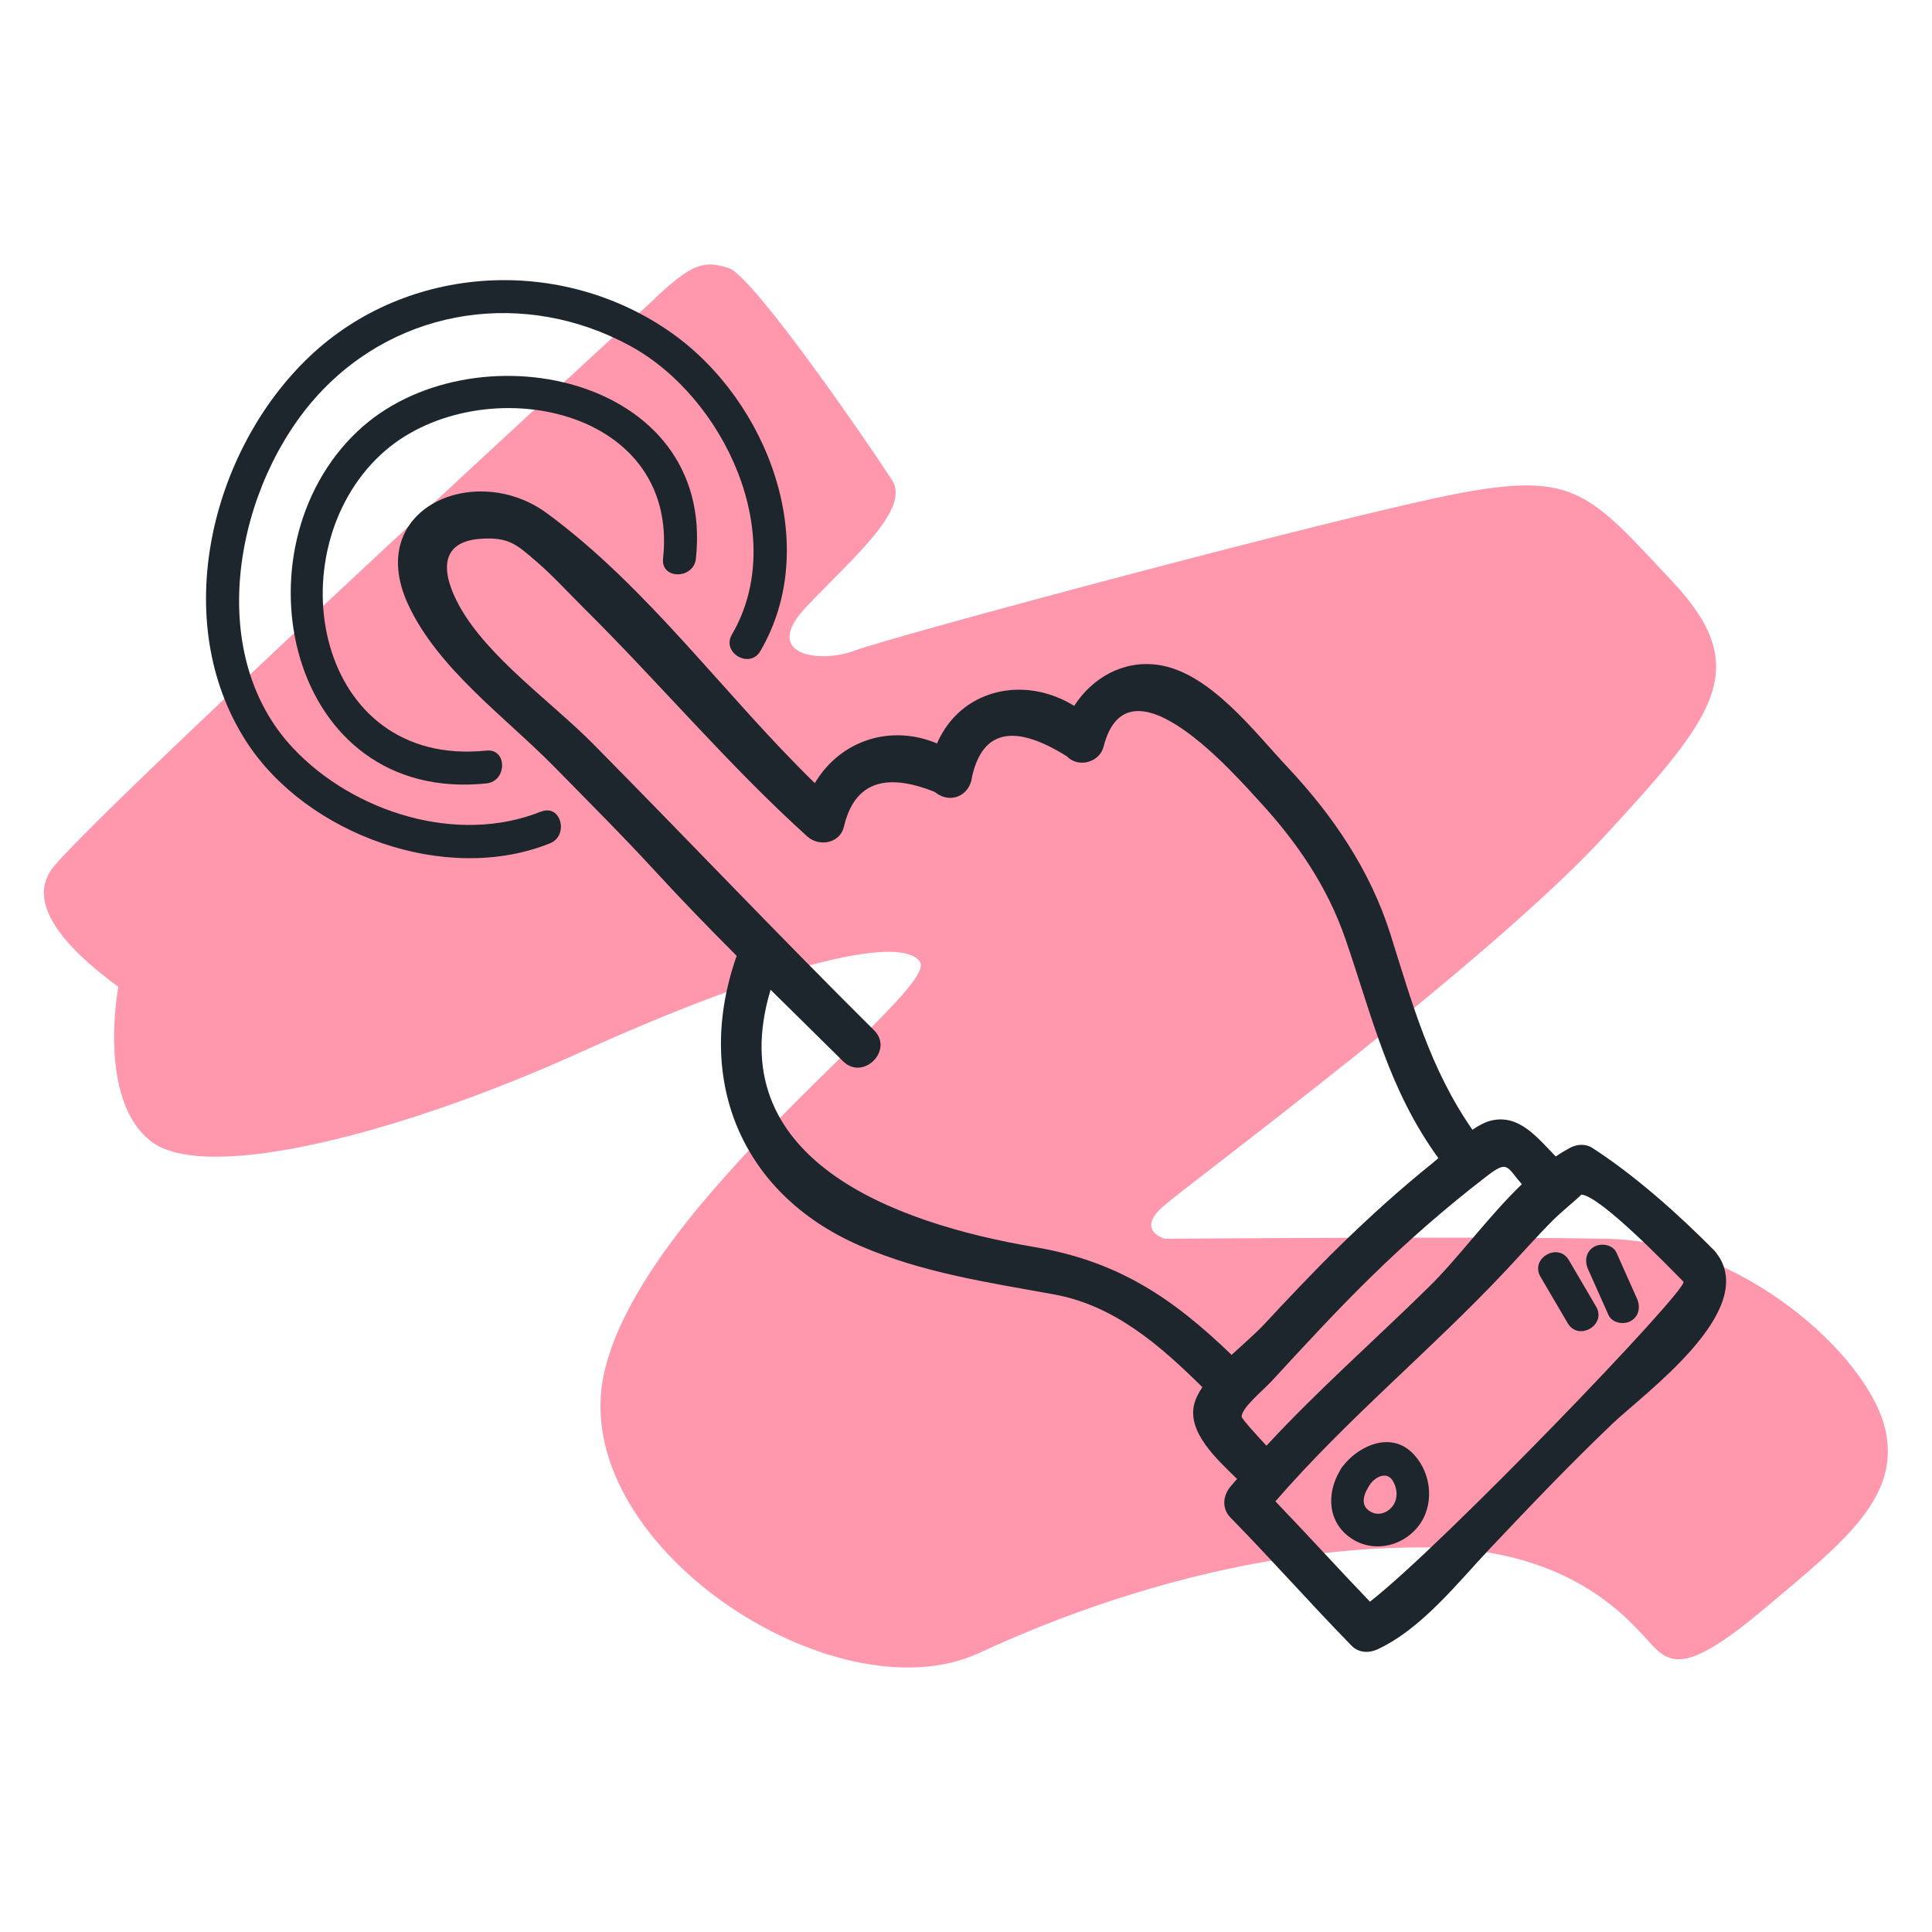
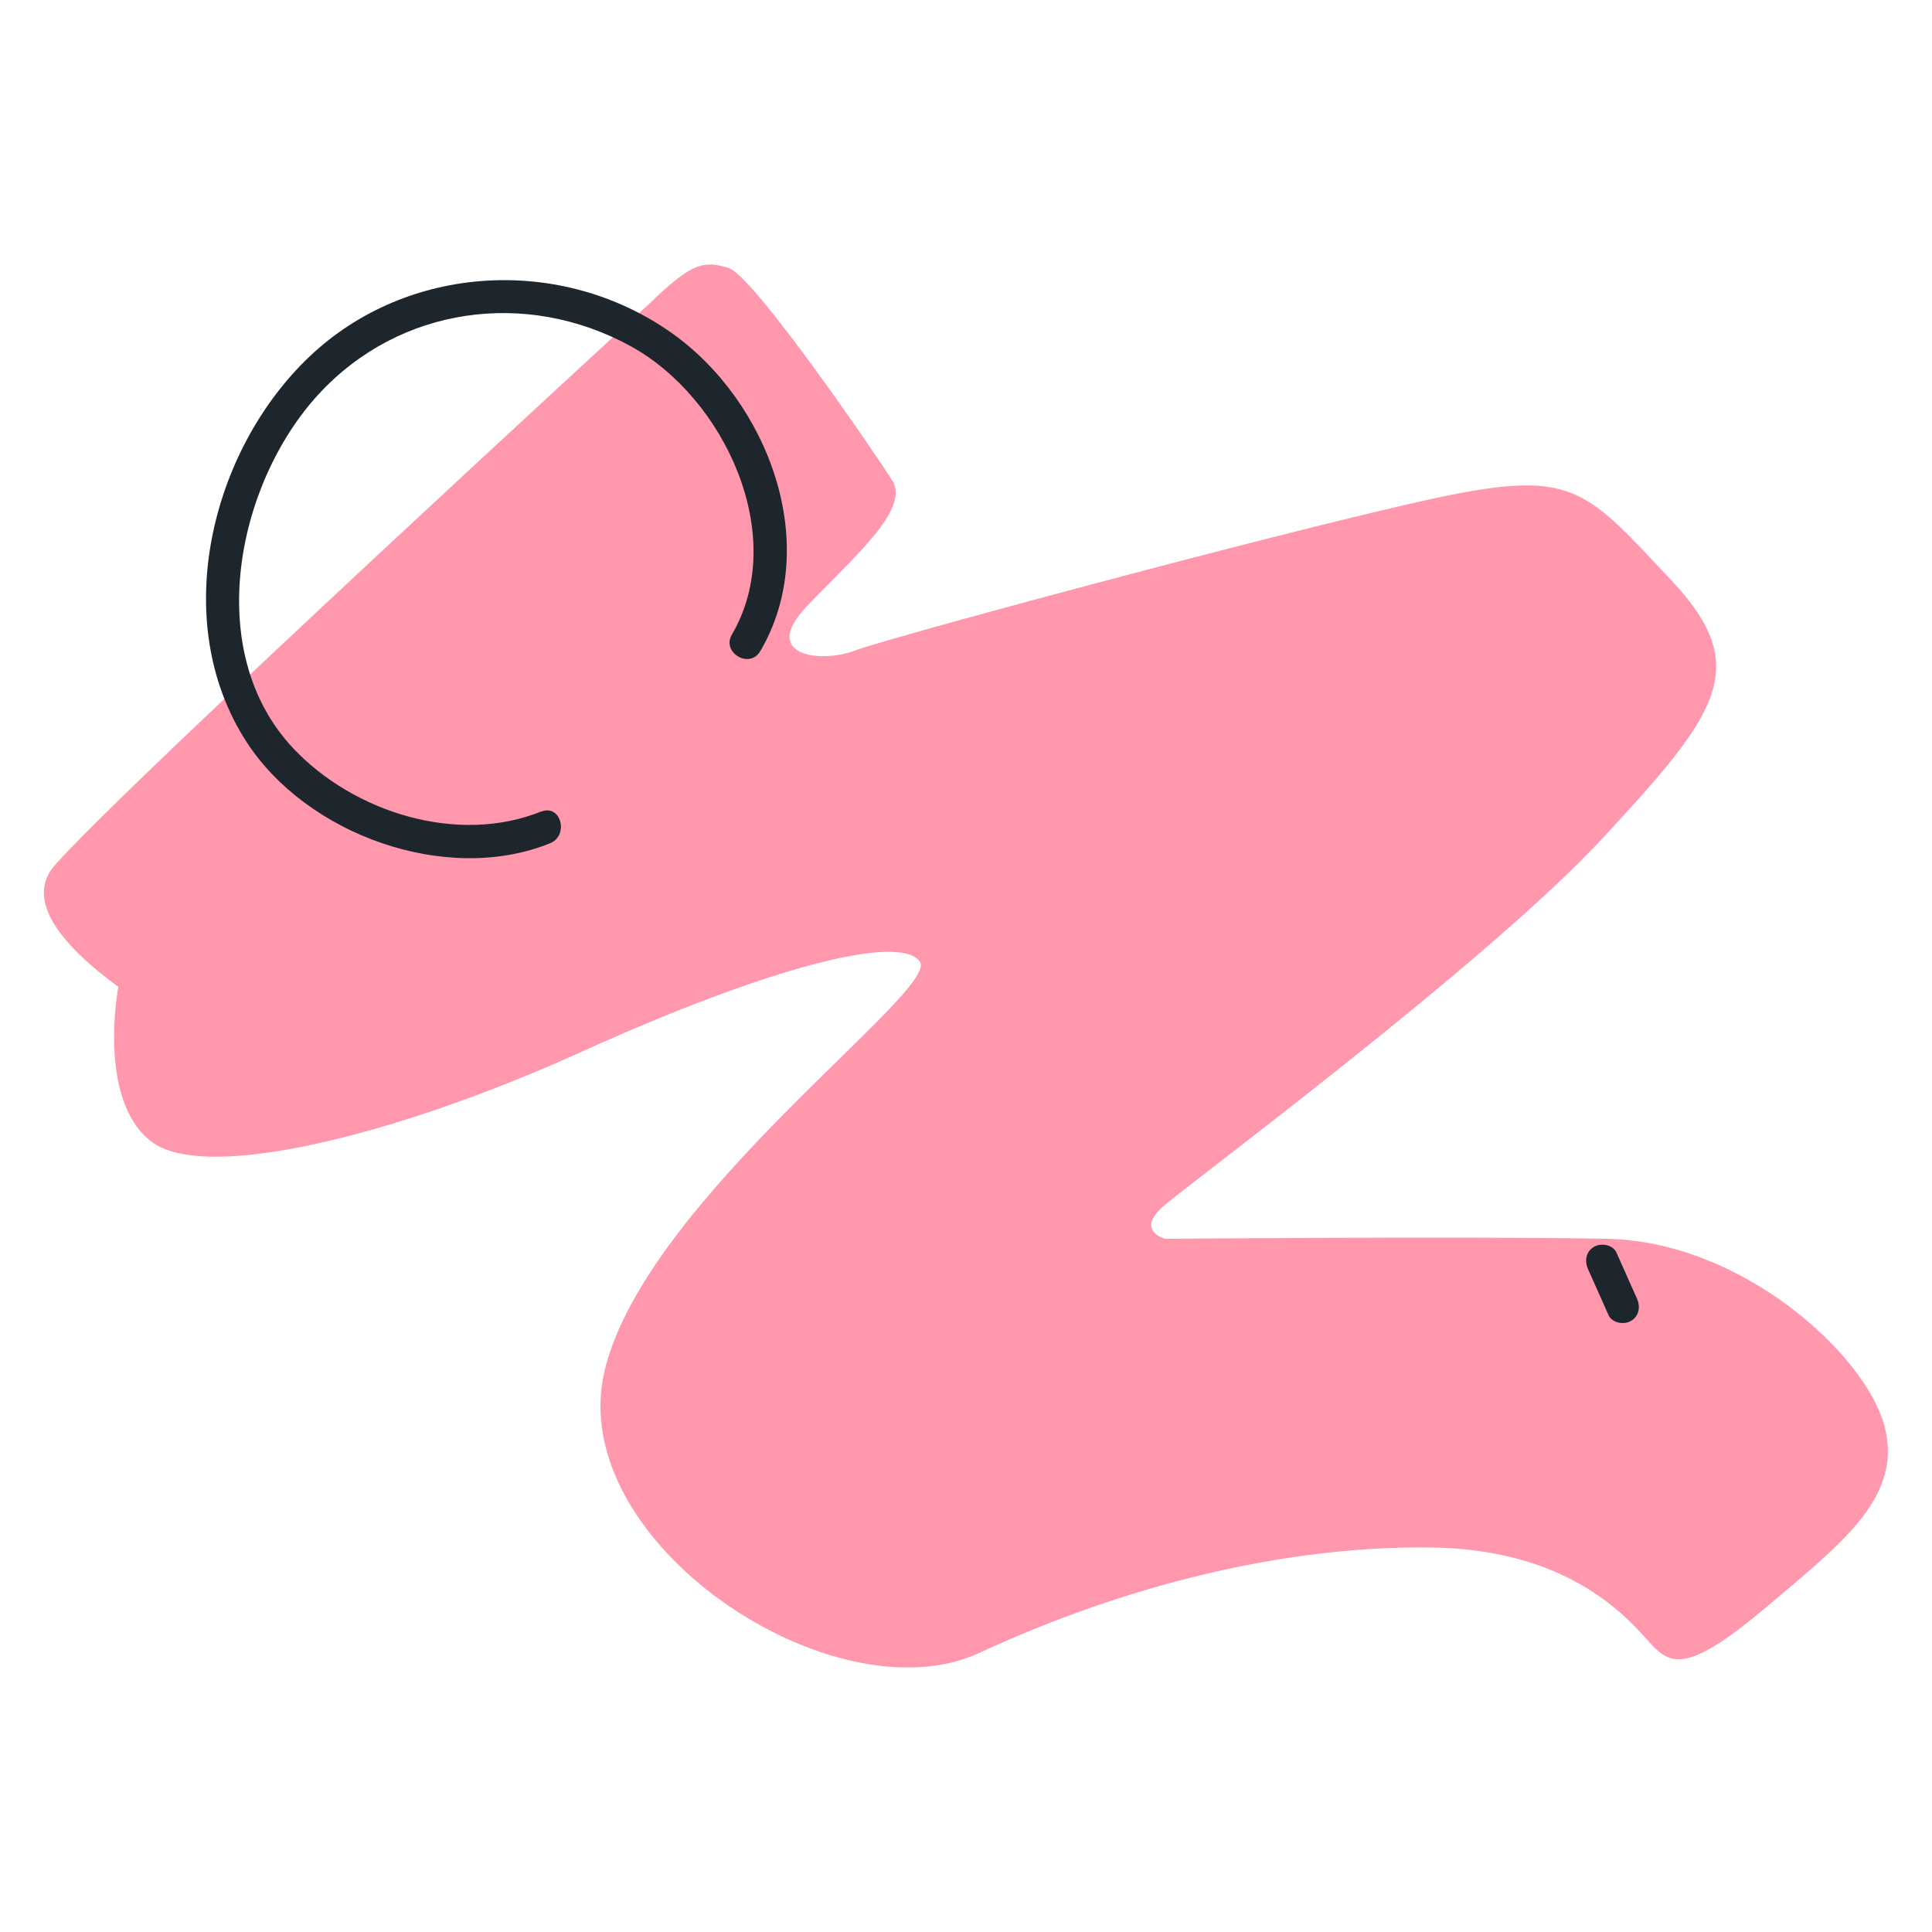
<svg xmlns="http://www.w3.org/2000/svg" id="Layer_1" data-name="Layer 1" viewBox="0 0 200 200">
  <defs>
    <style>
      .cls-1 {
        fill: #ff97ad;
      }

      .cls-1, .cls-2 {
        stroke-width: 0px;
      }

      .cls-2 {
        fill: #1d252d;
      }
    </style>
  </defs>
  <path class="cls-1" d="M67.81,30.89c-1.2,1.12-55.19,50.66-62.16,58.71-3.22,3.72,1.06,8.5,6.6,12.56,0,0-2.23,11.61,3.37,15.98,5.6,4.37,25.67-.68,44.65-9.29,18.98-8.6,32.91-12.29,34.96-9.29s-28.4,24.58-32.64,42.33c-4.23,17.75,23.76,36.19,38.78,29.22,15.02-6.96,31.41-11.06,46.56-10.92,15.16.14,21.03,7.92,23.08,10.1s3.96,2.73,11.88-3.96c7.92-6.69,14.2-11.47,12.15-18.84-2.05-7.37-14.75-18.98-28.68-19.25-13.93-.27-45.75,0-45.75,0,0,0-3.14-.82-.14-3.41,3-2.59,33.59-25.26,45.47-38.1,11.88-12.84,15.57-17.61,7.1-26.63-8.47-9.01-9.97-11.33-22.12-9.01-12.15,2.32-58.85,14.88-62.41,16.25-3.55,1.37-9.83.55-5.05-4.51,4.78-5.05,10.81-10.1,8.9-13.1-1.91-3-14.34-21.17-16.93-21.98-2.59-.82-3.77-.48-7.65,3.14Z" />
  <g>
-     <path class="cls-2" d="M177.85,129.97c-.1-.17-.22-.34-.37-.5-3.7-3.75-8.24-7.8-12.66-10.65-.7-.45-1.59-.37-2.29,0-.5.27-1,.57-1.48.9-1.9-1.95-3.77-4.38-6.63-3.73-.66.15-1.33.51-2,.96-4.37-6.3-6.2-12.99-8.49-20.26-2.09-6.61-5.95-12.28-10.65-17.28-3.44-3.66-8.09-9.86-13.45-10.59-3.62-.49-6.8,1.4-8.63,4.25-5.24-3.23-11.78-1.7-14.2,3.89-4.75-2-9.99-.37-12.65,4.11-9.35-9.1-17.27-20.26-27.75-27.95-7.39-5.43-18.92-.51-14.37,9.41,3.07,6.69,10.09,11.7,15.15,16.85,3.57,3.64,7.15,7.21,10.6,10.97,2.69,2.93,5.47,5.78,8.28,8.6-4.4,12.46.21,24.56,12.77,30.01,6.42,2.79,13.22,3.79,20.04,5.03,6.27,1.13,10.96,5.23,15.4,9.61-.39.57-.68,1.14-.83,1.69-.79,2.93,2.28,5.72,4.42,7.81-.23.27-.46.52-.68.79-.79.95-.92,2.27,0,3.21,4.26,4.35,8.28,8.91,12.53,13.26.75.77,1.83.79,2.75.35,4.55-2.14,8.24-6.87,11.61-10.44,4.16-4.4,8.26-8.7,12.65-12.89,3.27-3.12,14.94-11.51,10.94-17.42ZM127.51,140.27c-6.15-5.93-11.79-9.72-20.44-11.18-14.63-2.48-32.55-9.14-27.3-26.63,2.5,2.47,5.01,4.93,7.5,7.4,2.08,2.06,5.29-1.15,3.21-3.21-9.84-9.76-19.35-19.8-29.09-29.65-4.24-4.29-10.89-8.95-13.82-14.24-1.84-3.32-2.24-6.71,2.25-6.99,2.85-.18,3.67.6,5.7,2.35,1.71,1.47,3.23,3.15,4.83,4.74,7.88,7.8,14.99,16.29,23.22,23.73,1.22,1.1,3.37.73,3.79-1,1.05-4.51,4.18-5.71,9.4-3.61,1.59,1.31,3.66.41,3.87-1.6,1.09-4.8,4.36-5.5,9.82-2.08,1.17,1.22,3.37.64,3.79-1,2.54-9.95,13.75,3.07,16.21,5.74,3.81,4.14,6.95,8.74,8.81,14.11,2.81,8.15,4.48,15.63,9.64,22.74-.23.2-.45.39-.66.56-3.31,2.66-6.46,5.51-9.5,8.48-2.72,2.66-5.33,5.43-7.92,8.21-.82.88-2.09,1.97-3.34,3.13ZM128.53,146.66c.02-.95,2.15-2.65,3.15-3.73,3.37-3.66,6.74-7.32,10.3-10.8,3.77-3.69,7.73-7.14,11.91-10.36,2.24-1.73,2.06-.99,3.65.82-3.48,3.35-6.55,7.62-9.63,10.64-5.67,5.57-11.47,10.66-16.81,16.43-1.03-1.11-2.57-2.81-2.56-3ZM141.82,165.81c-3.29-3.43-6.49-6.96-9.79-10.39,7.45-8.6,16.17-15.7,23.95-24,1.6-1.71,3.15-3.47,4.81-5.13.94-.94,3.02-2.62,2.89-2.63,1.96.1,9.11,7.53,10.59,9.02.6.71-25.05,27.39-32.45,33.12Z" />
-     <path class="cls-2" d="M139.17,151.6c-.1.09-.19.19-.27.31-.09.12-.15.24-.2.35-1.43,2.4-1.25,5.45,1.29,7.06,2.4,1.52,5.55.66,7.08-1.67,1.5-2.28,1-5.55-1.01-7.38-2.18-1.98-5.25-.67-6.9,1.32ZM144.14,155.94c-.54.7-1.48,1-2.26.55-1.21-.69-.64-1.97-.03-2.86.58-.8,1.73-1.32,2.33-.34.49.8.56,1.87-.03,2.65Z" />
-     <path class="cls-2" d="M72.04,57.82c2.07-19.13-23.39-24.16-35.02-13.18-12.98,12.25-7.25,38.59,13.33,36.46,2.16-.22,2.18-3.63,0-3.4-17.7,1.83-21.86-20.49-10.92-30.65,9.68-8.99,30.95-5.35,29.21,10.78-.24,2.17,3.17,2.16,3.4,0Z" />
    <path class="cls-2" d="M56.01,84.01c-8.63,3.48-19.4.09-25.65-6.54-9.43-10-5.89-27.44,2.65-36.69,8.36-9.04,21.42-10.85,32.21-4.98,9.75,5.3,16.5,19.7,10.55,29.88-1.11,1.89,1.83,3.61,2.94,1.72,6.44-11.02.8-25.87-9.18-32.93-11.42-8.07-27.37-7.17-37.49,2.44-10.23,9.71-14.6,27.42-6.52,39.89,6.23,9.62,20.67,14.83,31.41,10.5,2.01-.81,1.13-4.1-.9-3.28Z" />
-     <path class="cls-2" d="M162.41,130.45c-1.11-1.89-4.05-.18-2.94,1.72.94,1.6,1.88,3.21,2.82,4.81,1.11,1.89,4.05.18,2.94-1.72-.94-1.6-1.88-3.21-2.82-4.81Z" />
    <path class="cls-2" d="M167.34,129.68c-.37-.84-1.6-1.04-2.33-.61-.86.51-.99,1.49-.61,2.33.7,1.58,1.41,3.15,2.11,4.73.37.84,1.6,1.04,2.33.61.86-.51.99-1.49.61-2.33-.7-1.58-1.41-3.15-2.11-4.73Z" />
  </g>
</svg>